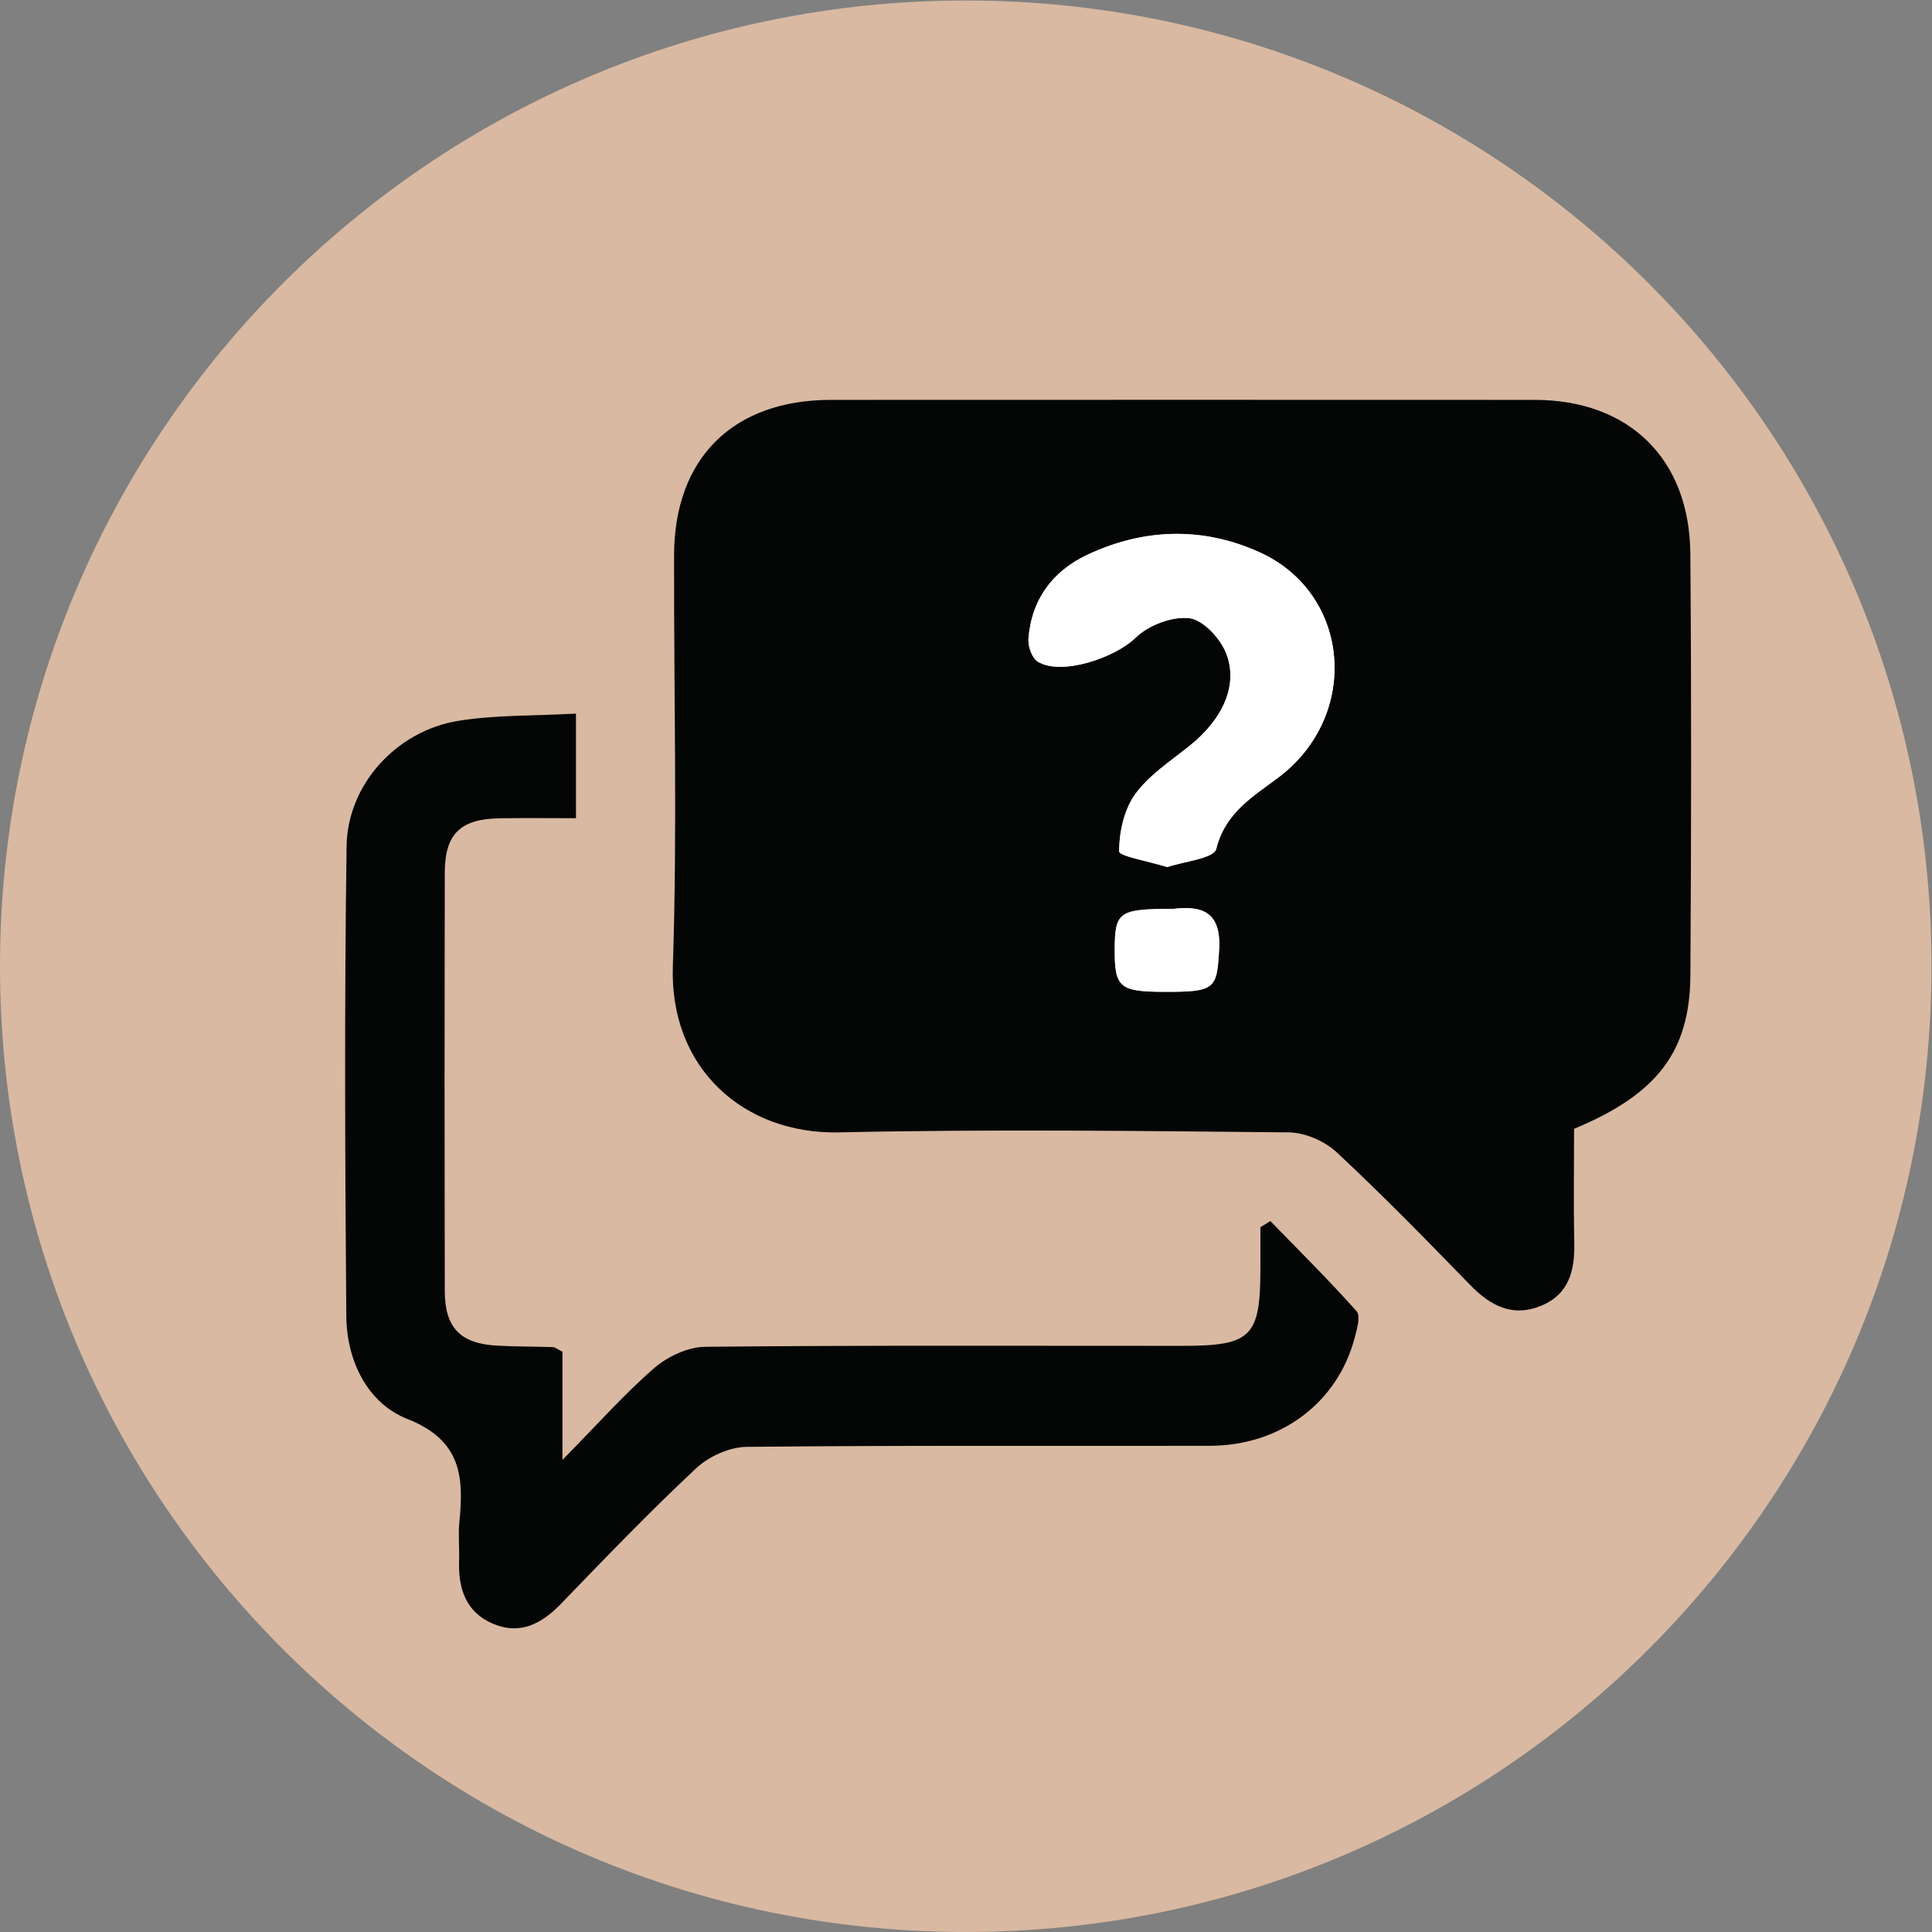
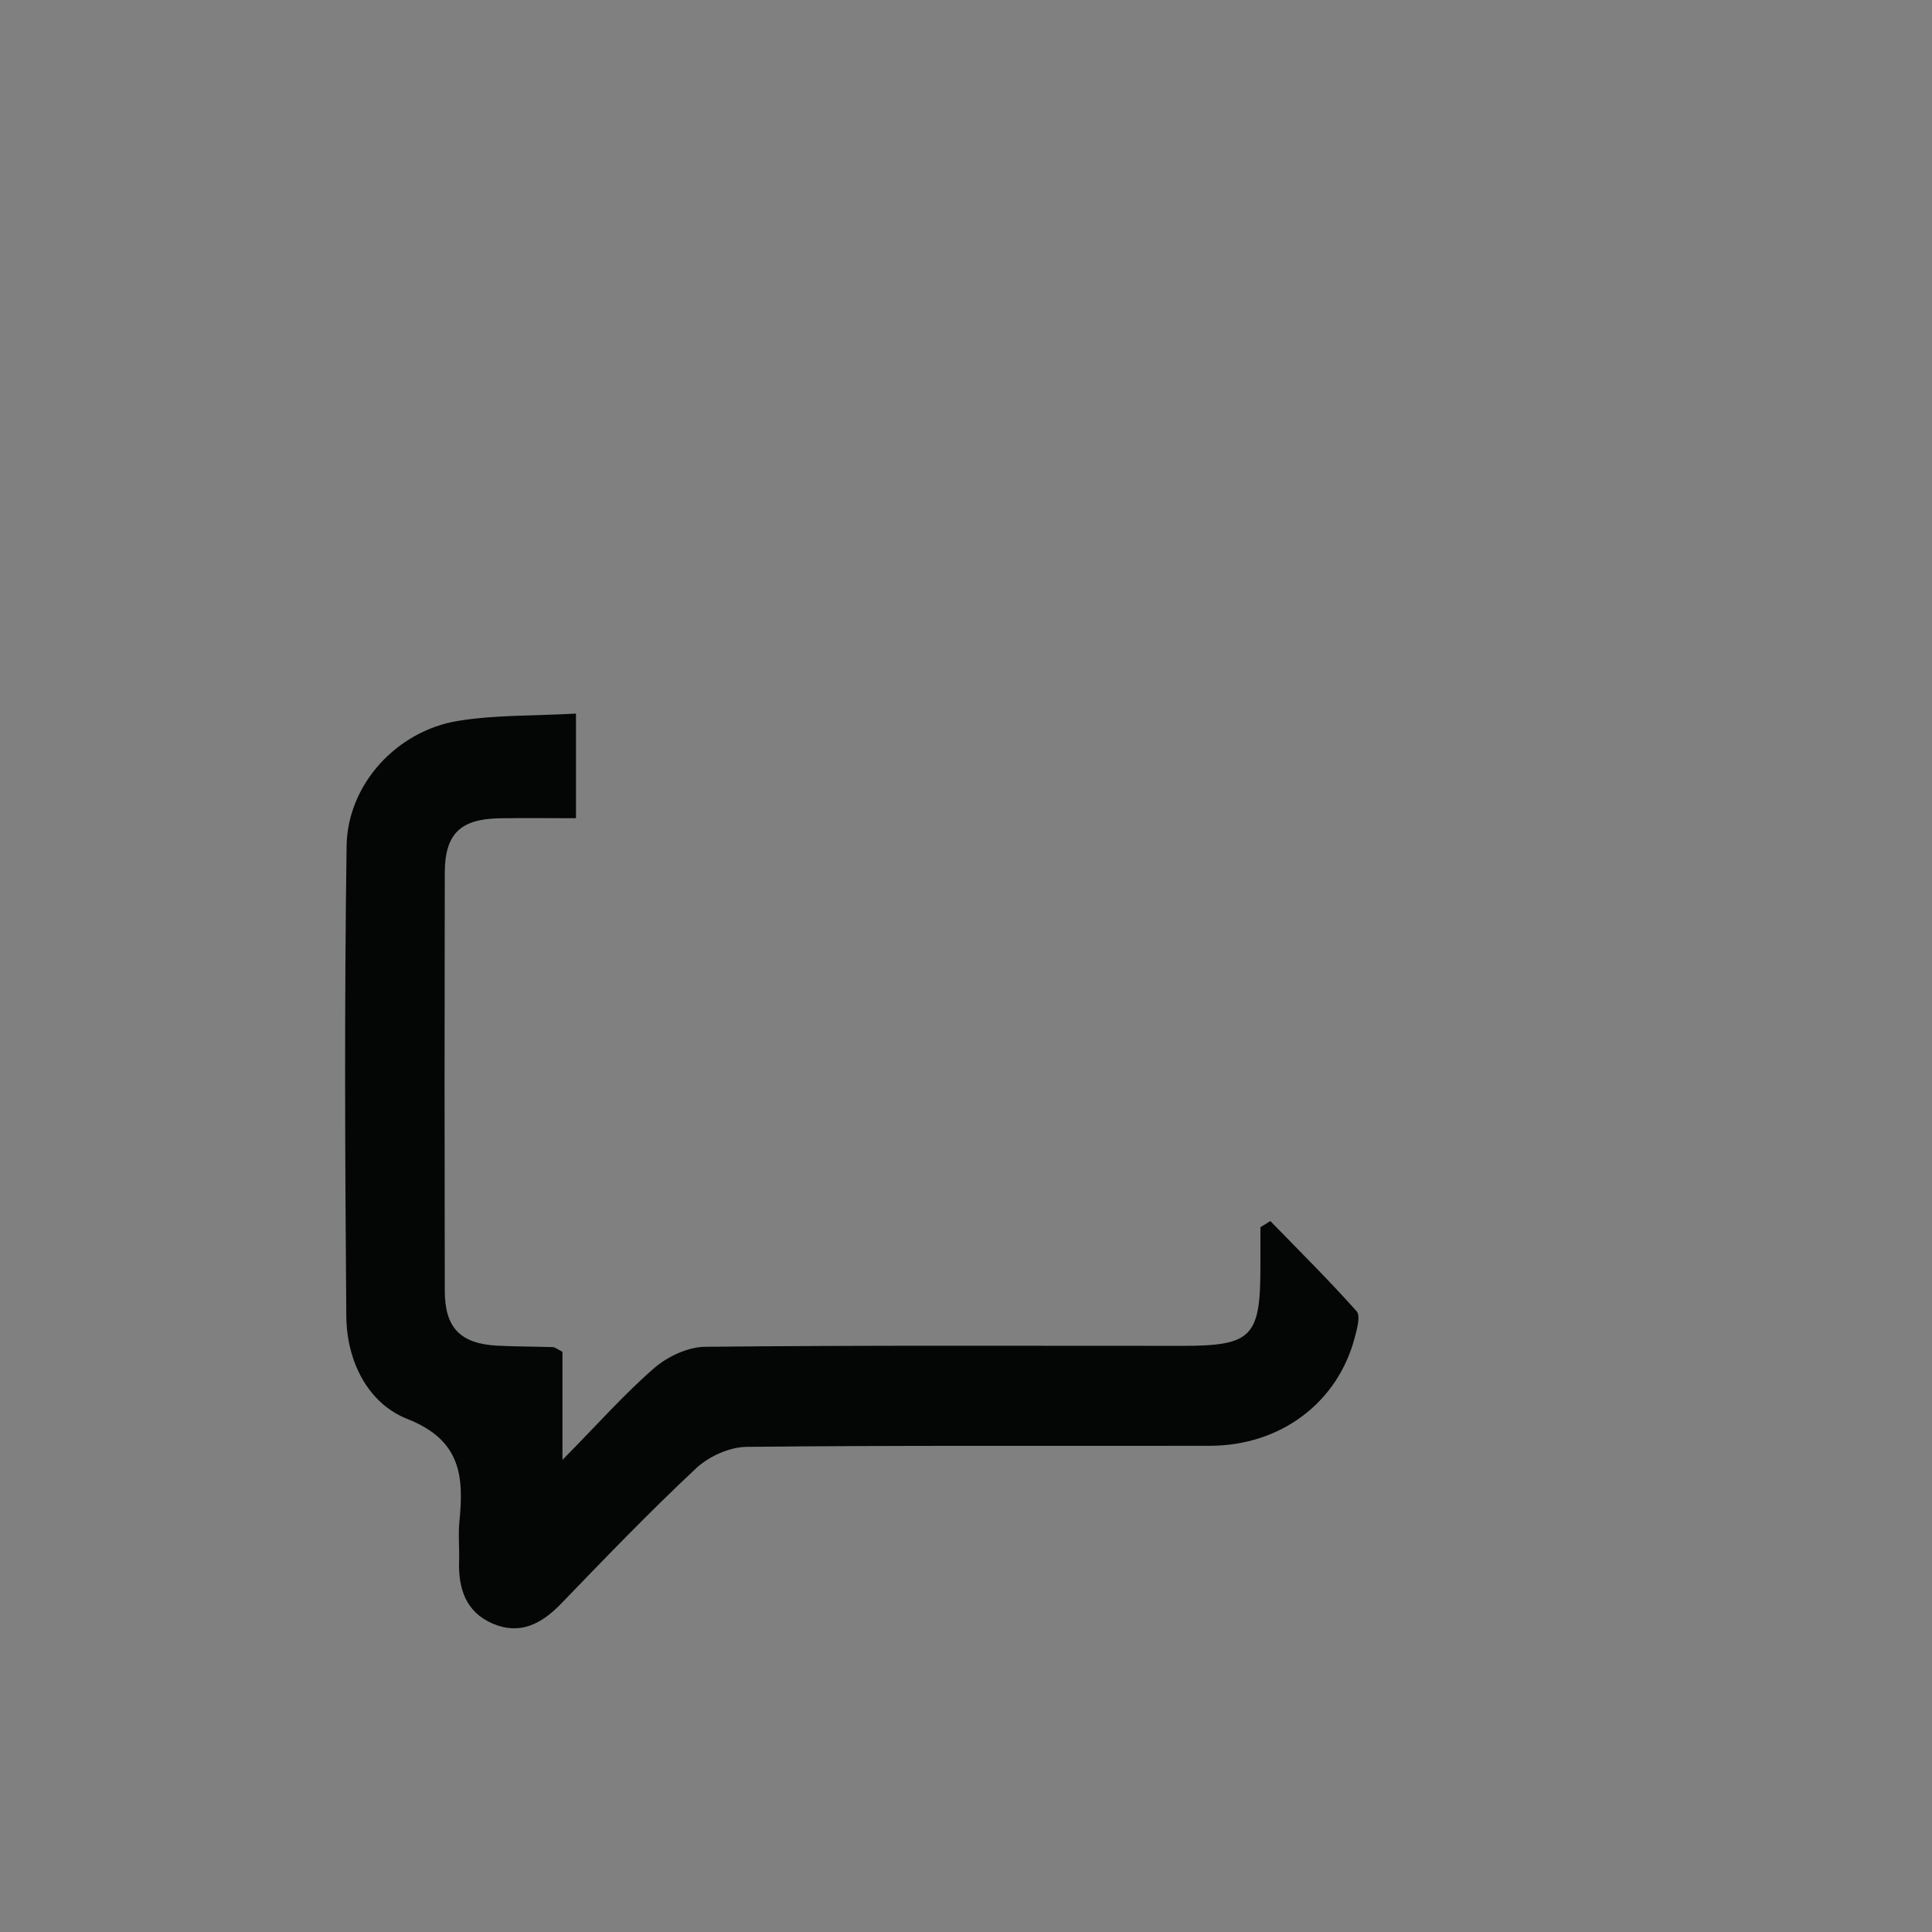
<svg xmlns="http://www.w3.org/2000/svg" xmlns:ns1="http://sodipodi.sourceforge.net/DTD/sodipodi-0.dtd" xmlns:ns2="http://www.inkscape.org/namespaces/inkscape" id="svg2" xml:space="preserve" width="532.173" height="532.173" viewBox="0 0 532.173 532.173" ns1:docname="FAQ.eps">
  <rect x="0" y="0" width="532.173" height="532.173" fill="#808080" stroke="none" />
  <defs id="defs6" />
  <g id="g10" ns2:groupmode="layer" ns2:label="ink_ext_XXXXXX" transform="matrix(1.333,0,0,-1.333,0,532.173)">
    <g id="g12" transform="scale(0.1)">
-       <path d="M 3991.27,1995.64 C 3991.27,893.422 3097.82,0 1995.64,0 893.438,0 0,893.422 0,1995.64 c 0,1102.19 893.438,1995.63 1995.64,1995.63 1102.18,0 1995.63,-893.44 1995.63,-1995.63" style="fill:#d9b9a1;fill-opacity:1;fill-rule:nonzero;stroke:none" id="path14" />
-       <path d="m 2423.95,2114.18 c -112.14,0.08 -120.2,-6.03 -120.5,-83.98 -0.29,-78.16 10.16,-87.13 101.29,-87.43 107.09,-0.29 109.95,5.29 114.54,88.79 4.52,83.67 -44.2,88.2 -95.33,82.62 m -11.91,86.31 c 34.49,11.89 96.16,17.61 101.21,37.56 18.83,74.86 74.34,107.02 127.94,147.22 171.12,128.33 150.4,381.29 -39.68,466.47 -117.09,52.56 -238.19,48.94 -354.69,-5.81 -71.99,-33.82 -115.53,-92.63 -121.62,-173.65 -1.14,-15.67 7.3,-39.99 19.27,-47.29 48.96,-29.89 159.96,8.27 201.98,49.33 26.43,25.9 74.93,44.49 110.7,40.65 28.31,-3.09 63.55,-40.82 75.99,-71.16 27.18,-66.64 -6.86,-138.42 -75.61,-193.24 -39.09,-31.17 -83.21,-60.01 -111.84,-99.47 -23.04,-31.86 -32.97,-78.1 -33.12,-118.09 -0.09,-9.87 59.78,-20.12 99.47,-32.52 m 840.65,-540.79 c 0,-77.19 -1.28,-156.26 0.46,-235.27 1.21,-56.99 -10.62,-106.32 -68.16,-130.2 -59.42,-24.7 -105.28,-0.23 -147.37,43.14 -90.37,92.94 -180.96,185.79 -275.77,274.07 -24.78,23.03 -65.3,40.49 -98.73,40.88 -309.66,3.01 -619.33,6.84 -928.77,0 -198.13,-4.37 -351.01,133.06 -344,343.24 9.49,282.94 1.89,566.46 2.56,849.78 0.45,200.6 122.31,320.57 323.98,320.64 484.82,0.17 969.58,0.24 1454.4,0 194.74,-0.07 320.13,-121.62 321.63,-317.72 2.34,-290.53 1.96,-581.05 0.08,-871.53 -0.98,-158.2 -69.37,-245.94 -240.31,-317.03" style="fill:#040606;fill-opacity:1;fill-rule:nonzero;stroke:none" id="path16" />
      <path d="m 1190.21,2517.74 v -216.21 c -53.63,0 -105.43,0.68 -157.33,-0.14 -81.56,-1.29 -113.63,-32.16 -113.786,-112.82 -0.598,-287.97 -0.598,-576.02 0,-864.01 0.222,-76.42 32.605,-108.95 108.596,-112.96 38.33,-2.02 76.67,-1.73 114.91,-3 4.23,-0.16 8.36,-3.91 19.66,-9.64 V 975.539 c 72.67,73.721 127.58,135.921 189.7,189.841 27.63,23.87 69.51,43.52 105.05,43.91 328.65,3.31 657.36,1.87 986.15,1.94 143.23,0 161.3,18.3 161.37,161.54 v 83.58 c 6.87,4.23 13.71,8.51 20.57,12.74 59.87,-61.68 121.09,-122.22 178.25,-186.39 8.58,-9.71 0.67,-37.19 -4.14,-55.27 -35.62,-134.29 -153.4,-222.46 -299.05,-222.75 -319.14,-0.69 -638.23,1.19 -957.3,-2.19 -35.4,-0.3 -78.08,-19.658 -104.29,-44.201 -96.32,-90.078 -187.89,-185.348 -279.55,-280.309 -40.29,-41.64 -84.79,-64.75 -140.89,-40.742 -56.107,24.102 -71.4,73.293 -69.439,130.352 0.899,26.371 -2.117,53.031 0.528,79.23 9.484,94.059 4.062,169.36 -107.313,213.27 -82.238,32.32 -125.461,119.96 -126.289,212 -2.637,323.88 -4.074,647.94 0.594,971.83 1.816,127.96 104.074,238.41 230.742,258.82 77.047,12.44 156.487,10.17 243.257,15" style="fill:#040606;fill-opacity:1;fill-rule:nonzero;stroke:none" id="path18" />
-       <path d="m 2412.03,2200.52 c -39.61,12.41 -99.56,22.65 -99.48,32.53 0.22,39.91 10.09,86.23 33.13,118.08 28.62,39.47 72.75,68.22 111.83,99.48 68.83,54.74 102.8,126.52 75.61,193.17 -12.43,30.41 -47.59,68.13 -75.91,71.15 -35.85,3.84 -84.34,-14.76 -110.78,-40.58 -42.01,-41.05 -152.95,-79.31 -201.98,-49.32 -11.96,7.29 -20.4,31.62 -19.27,47.28 6.1,80.95 49.7,139.77 121.7,173.58 116.49,54.75 237.52,58.37 354.69,5.81 190,-85.18 210.72,-338.13 39.61,-466.39 -53.61,-40.2 -109.11,-72.44 -127.94,-147.22 -5.05,-20.03 -66.72,-25.75 -101.21,-37.57" style="fill:#ffffff;fill-opacity:1;fill-rule:nonzero;stroke:none" id="path20" />
-       <path d="m 2423.95,2114.18 c 51.13,5.58 99.85,1.05 95.33,-82.62 -4.59,-83.5 -7.45,-89.08 -114.54,-88.79 -91.13,0.3 -101.58,9.27 -101.29,87.43 0.3,77.95 8.36,84.06 120.5,83.98" style="fill:#ffffff;fill-opacity:1;fill-rule:nonzero;stroke:none" id="path22" />
    </g>
  </g>
</svg>